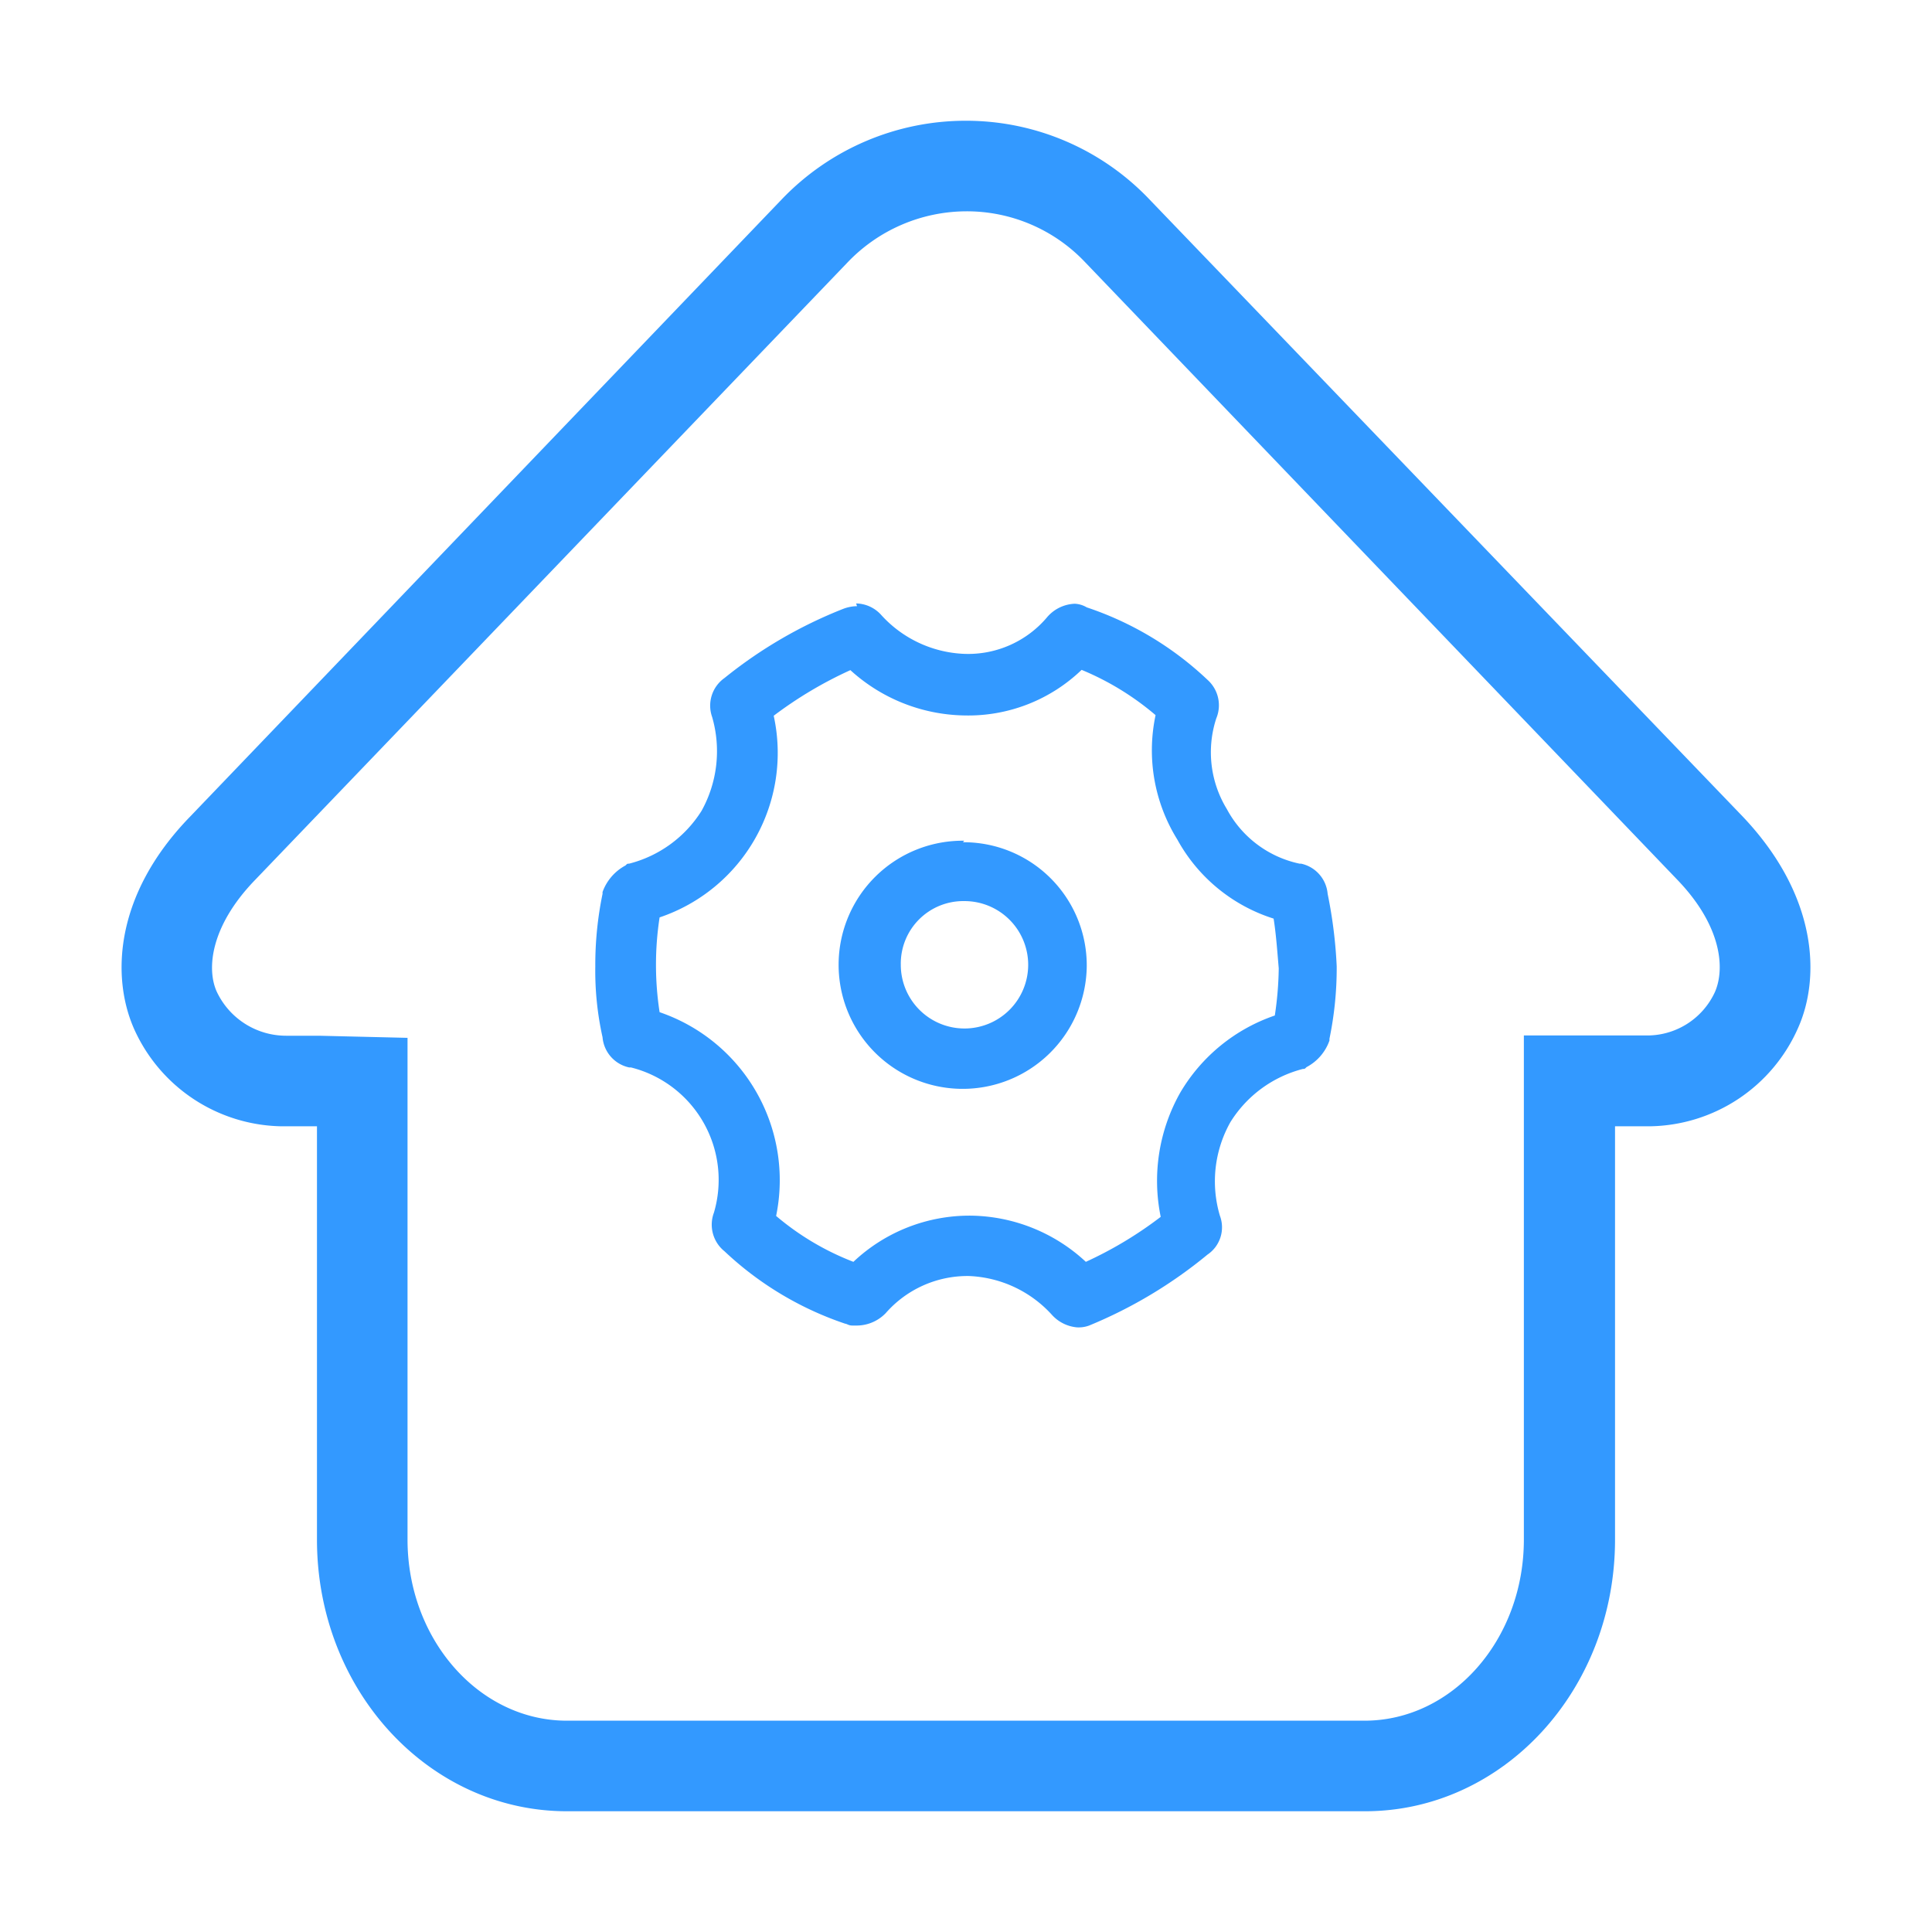
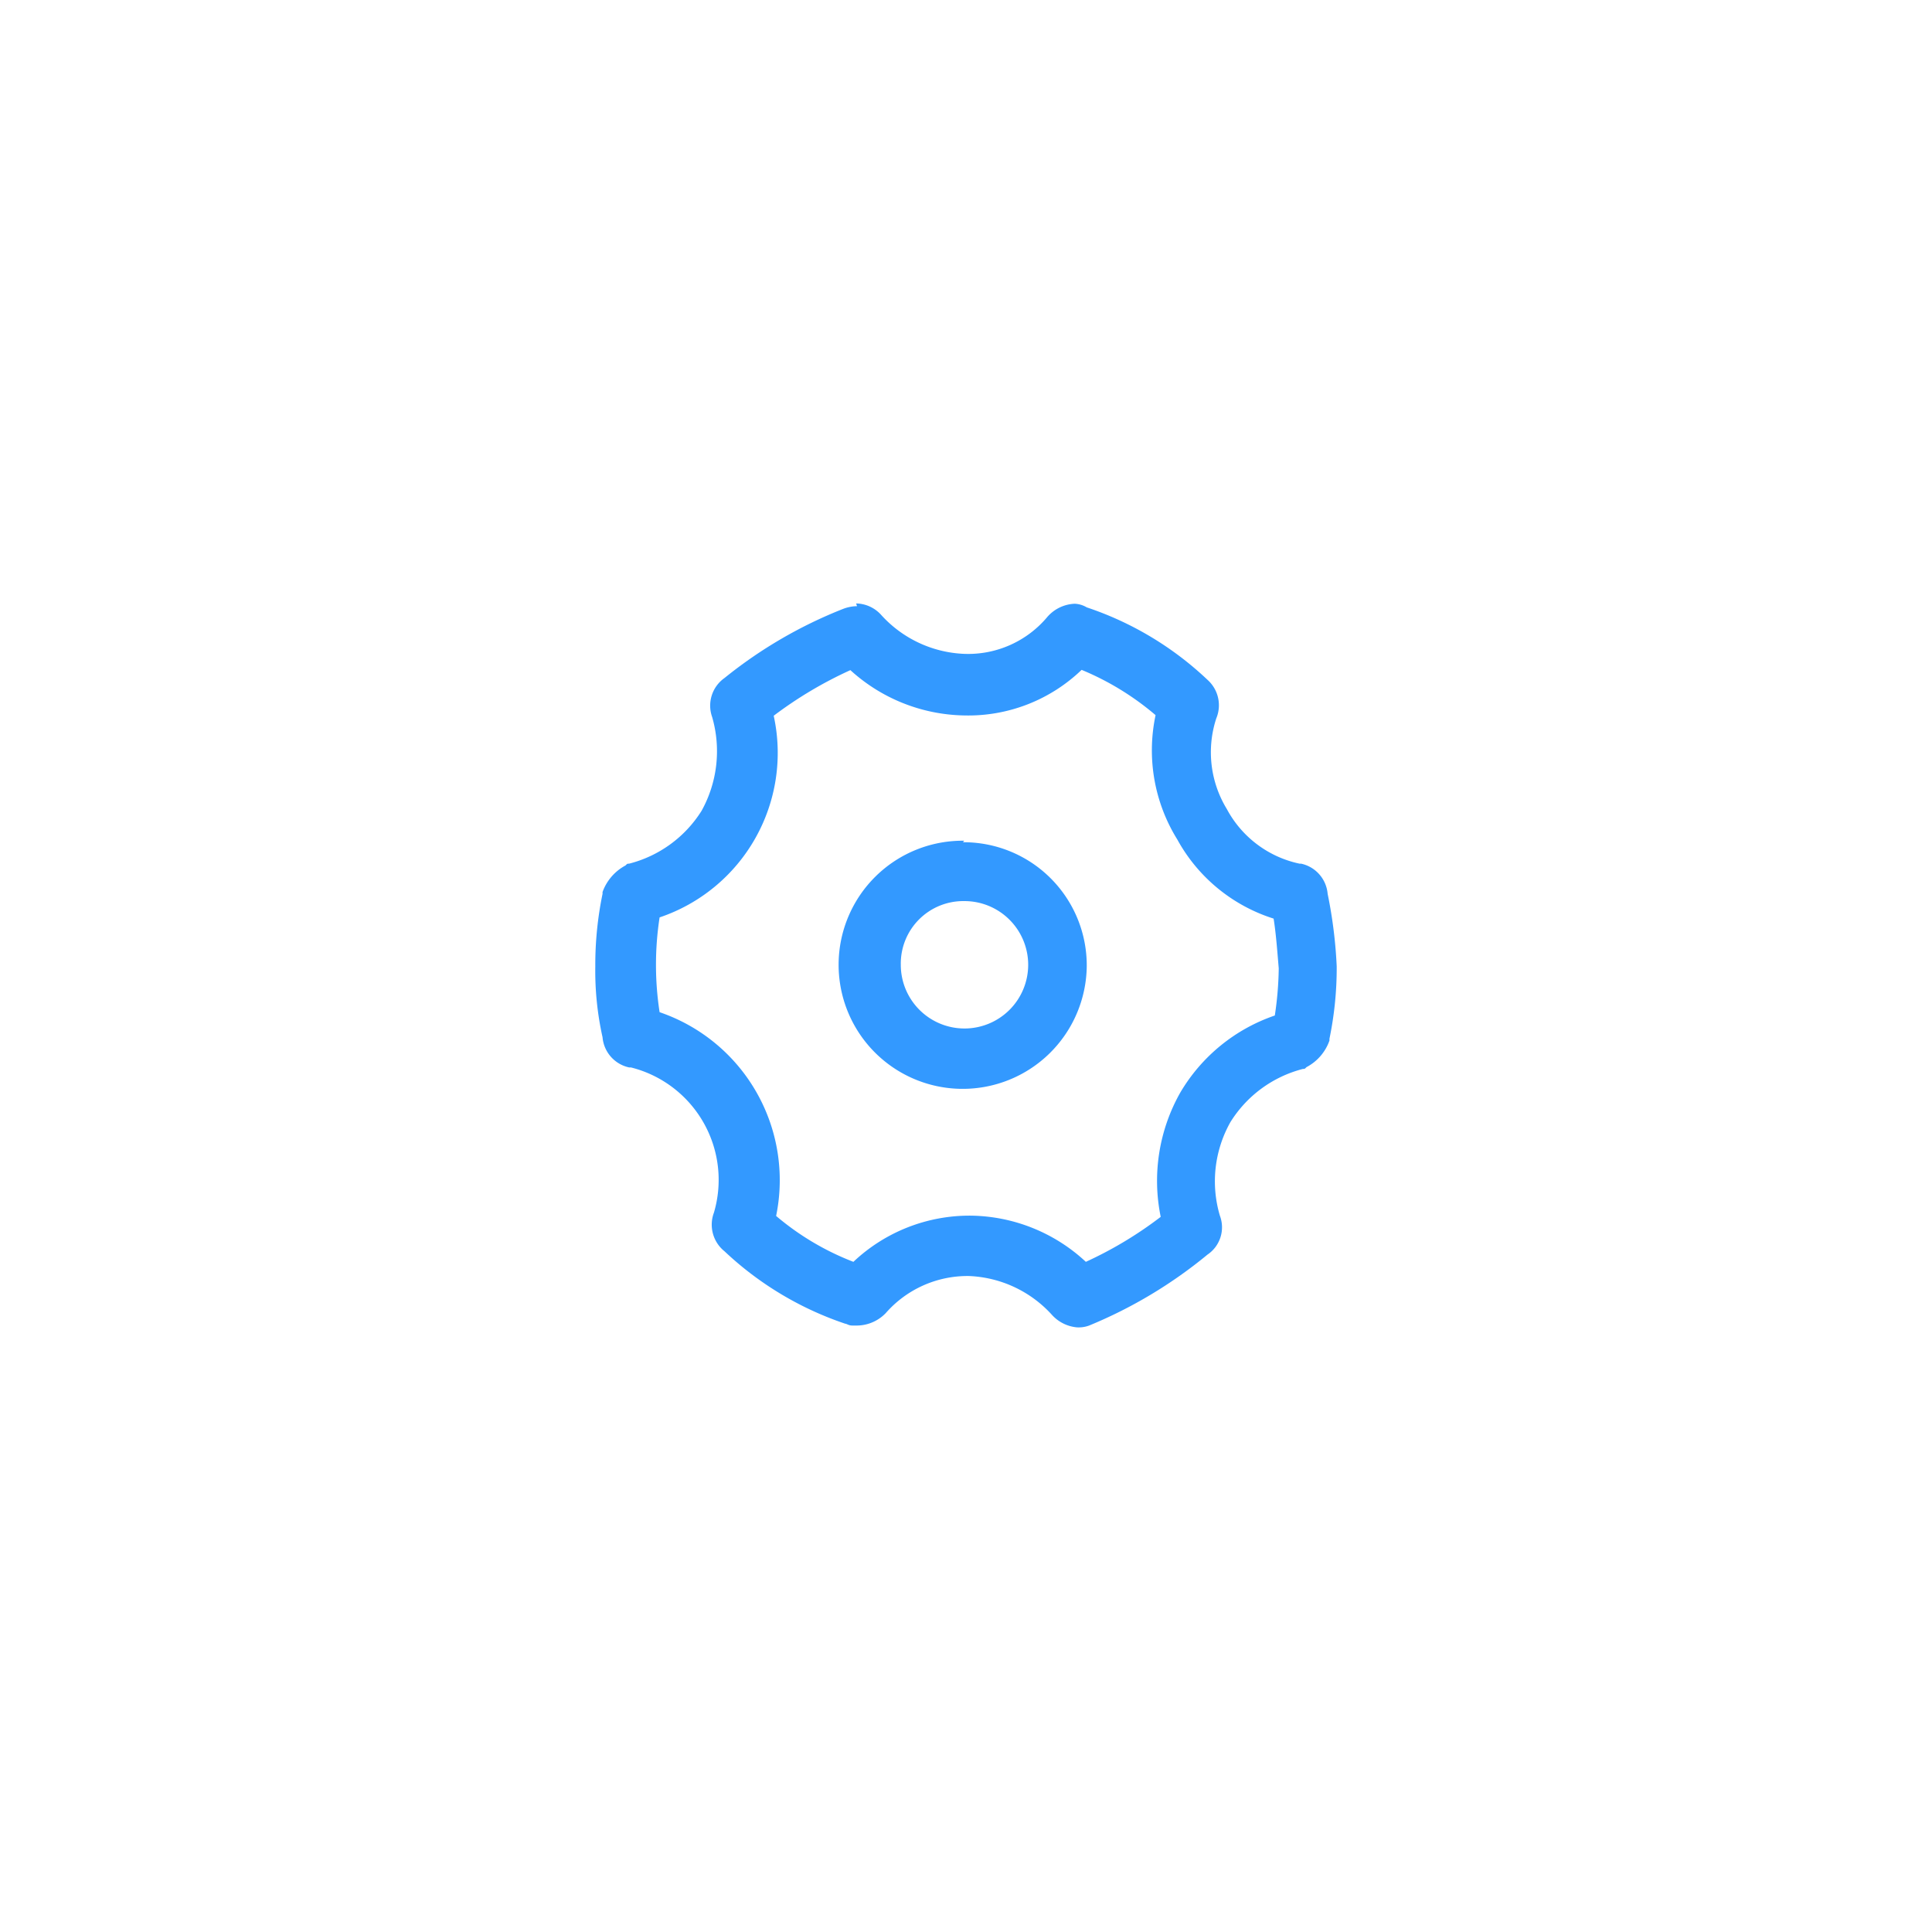
<svg xmlns="http://www.w3.org/2000/svg" t="1570615736201" class="icon" viewBox="0 0 1024 1024" version="1.1" p-id="2297" width="200" height="200">
  <defs>
    <style type="text/css" />
  </defs>
-   <path d="M512 112a86.24 86.24 0 0 1 63.04 26.88l314.08 327.52c23.36 24.32 25.28 46.88 19.84 59.36a39.52 39.52 0 0 1-37.28 23.04h-64V816c0 53.12-37.92 96-84.48 96H300.48c-46.56 0-84.48-43.04-84.48-96V550.08l-46.88-1.12H151.68a40.64 40.64 0 0 1-36.8-23.36c-5.44-12-3.36-34.56 20-58.88L448.96 139.36A87.36 87.36 0 0 1 512 112m0-48a134.88 134.88 0 0 0-97.6 41.6L100.32 433.28c-39.84 41.28-41.28 84.8-29.28 112a87.2 87.2 0 0 0 78.08 51.68h18.88V816c0 80 59.36 144 132.48 144h423.04c72.96 0 132.48-64 132.48-144V596.96h18.4a87.2 87.2 0 0 0 78.56-52c12-26.72 10.56-70.08-29.12-112L609.6 106.08A134.08 134.08 0 0 0 512 64z" fill="#3399ff" p-id="2298" />
  <path d="M450.56 355.04a91.84 91.84 0 0 0 60.48 24.16 86.72 86.72 0 0 0 62.24-24.16 146.72 146.72 0 0 1 39.2 24 89.6 89.6 0 0 0 11.52 65.92 88.64 88.64 0 0 0 51.04 41.92c1.28 8 1.92 16.96 2.72 26.4a181.12 181.12 0 0 1-2.08 24.96 93.12 93.12 0 0 0-50.08 40.8 95.04 95.04 0 0 0-10.4 65.92 206.88 206.88 0 0 1-39.68 23.84 91.04 91.04 0 0 0-60.8-24.48 89.6 89.6 0 0 0-62.4 24.48 142.4 142.4 0 0 1-40.96-24.32 94.08 94.08 0 0 0-61.76-108 165.6 165.6 0 0 1 0-50.24 92 92 0 0 0 60.48-106.88 214.72 214.72 0 0 1 40.96-24.32M454.24 321.28a21.44 21.44 0 0 0-7.36 1.44A240 240 0 0 0 384 359.36a17.92 17.92 0 0 0-6.56 20.64 65.12 65.12 0 0 1-5.6 49.76 64 64 0 0 1-38.4 28c-0.96 0-0.96 0-1.92 0.96a25.92 25.92 0 0 0-12.16 14.08v0.96a185.76 185.76 0 0 0-3.84 38.4 162.08 162.08 0 0 0 3.84 37.6 17.92 17.92 0 0 0 14.08 16h0.96a61.44 61.44 0 0 1 44 76.96 18.08 18.08 0 0 0 5.6 20.48 174.08 174.08 0 0 0 64 38.4c0.8 0 1.76 0.96 3.68 0.96h2.88a21.44 21.44 0 0 0 14.88-6.56 57.6 57.6 0 0 1 44.16-19.68 62.72 62.72 0 0 1 44 20.64 20.32 20.32 0 0 0 13.12 6.56 16 16 0 0 0 6.56-0.96A244.64 244.64 0 0 0 640 664.96a17.44 17.44 0 0 0 6.56-20.64 64 64 0 0 1 5.6-49.6 64 64 0 0 1 38.4-28.16c0.96 0 0.96 0 1.92-0.96a25.44 25.44 0 0 0 12.16-14.08v-0.96a184.8 184.8 0 0 0 3.84-38.4 246.88 246.88 0 0 0-4.8-38.4 17.92 17.92 0 0 0-14.08-16h-0.8a57.12 57.12 0 0 1-38.56-28.96 57.76 57.76 0 0 1-5.6-48 18.08 18.08 0 0 0-4.64-20.48 172.32 172.32 0 0 0-64-38.4 13.44 13.44 0 0 0-6.4-1.92 20.32 20.32 0 0 0-14.4 6.88 54.72 54.72 0 0 1-44.16 19.68 62.72 62.72 0 0 1-44-20.64 18.24 18.24 0 0 0-13.28-6.08z" fill="#3399ff" p-id="2299" />
  <path d="M511.04 477.6a33.76 33.76 0 1 1-33.6 33.6 33.12 33.12 0 0 1 33.6-33.6m0-32A65.76 65.76 0 1 0 576 512a65.28 65.28 0 0 0-65.6-65.6z" fill="#3399ff" p-id="2300" />
</svg>